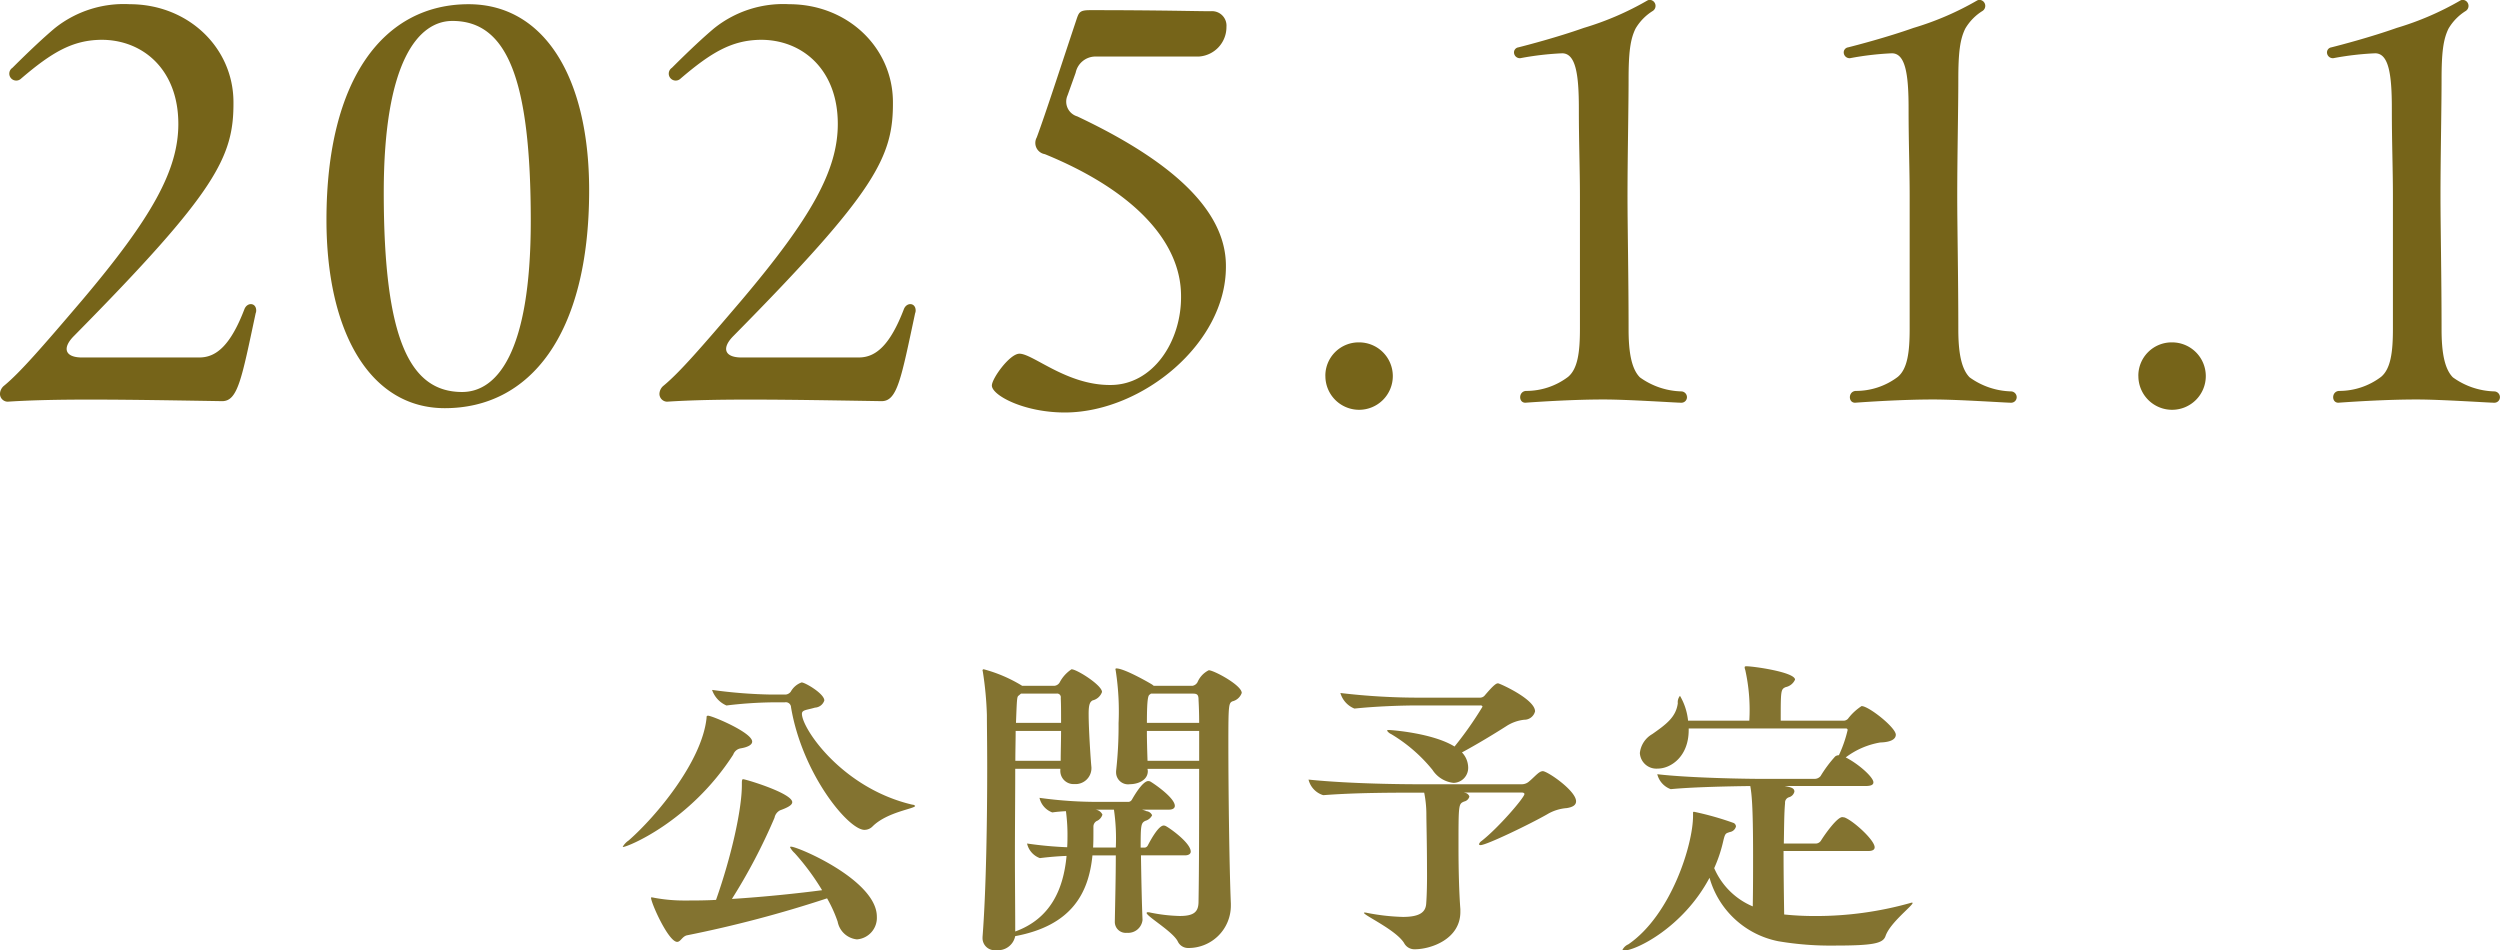
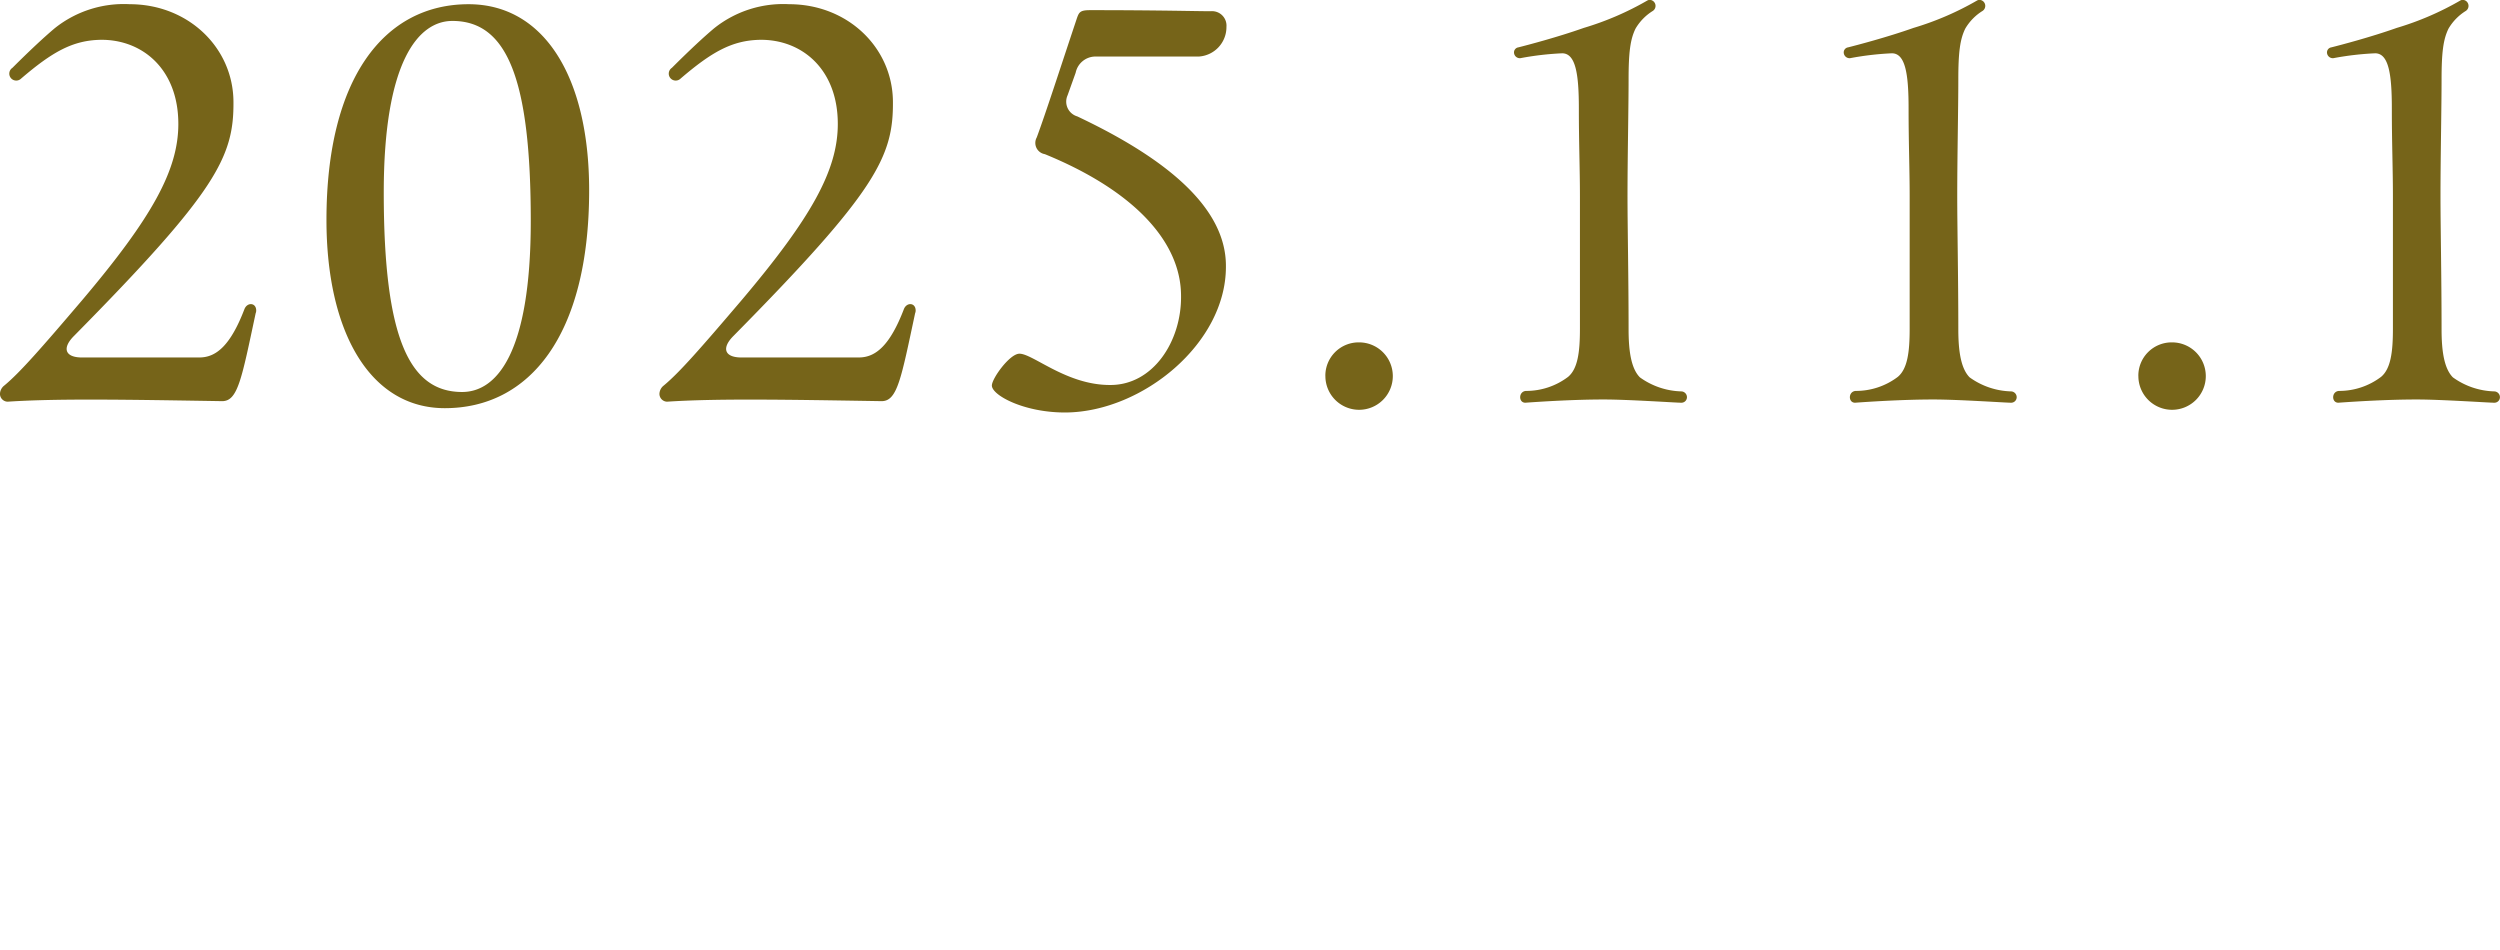
<svg xmlns="http://www.w3.org/2000/svg" id="kv_txt.svg" data-name="kv/txt.svg" width="257.188" height="97.781" viewBox="0 0 257.188 97.781">
  <defs>
    <style>
      .cls-1 {
        fill: #766419;
      }

      .cls-1, .cls-2 {
        fill-rule: evenodd;
      }

      .cls-2 {
        fill: #837330;
      }
    </style>
  </defs>
  <g id="グループ_19" data-name="グループ 19">
    <path id="シェイプ_668_のコピー_2" data-name="シェイプ 668 のコピー 2" class="cls-1" d="M518.778,729.492a1.141,1.141,0,0,1,.445-0.831c1.612-1.332,3.836-3.884,7.951-8.711,7.284-8.6,9.953-13.482,9.953-18.2,0-5.659-3.726-8.71-8.007-8.654-2.891.055-5,1.275-8.174,3.994a0.714,0.714,0,1,1-.889-1.11c1.891-1.887,3.392-3.273,4.392-4.106a11.369,11.369,0,0,1,7.674-2.441c6,0,10.62,4.439,10.675,9.987,0.056,5.714-1.723,9.265-16.4,24.135-1.224,1.221-.946,2.163.667,2.219H539.3c1.779,0,3.224-1.331,4.614-4.937,0.278-.778,1.224-0.722,1.224.111a0.738,0.738,0,0,1-.056.277c-1.445,6.769-1.835,9.044-3.447,9.044-10.12-.167-17.07-0.278-22.075.055A0.808,0.808,0,0,1,518.778,729.492Zm33.588-17.865c0-14.591,5.949-22.193,14.623-22.193,7.729,0,12.4,7.435,12.4,19.141,0,14.981-6.172,22.416-14.846,22.416C556.814,730.991,552.366,723.112,552.366,711.627Zm21.018,0.111c0-14.647-2.447-20.584-8.063-20.584-3.5,0-7.061,4.161-7.061,17.644,0,15.2,2.725,20.528,8.062,20.528C569.825,729.326,573.384,725.443,573.384,711.738Zm13.237,17.754a1.14,1.14,0,0,1,.444-0.831c1.613-1.332,3.837-3.884,7.952-8.711,7.284-8.6,9.953-13.482,9.953-18.2,0-5.659-3.726-8.71-8.007-8.654-2.892.055-5,1.275-8.174,3.994a0.714,0.714,0,1,1-.889-1.11c1.89-1.887,3.391-3.273,4.392-4.106a11.368,11.368,0,0,1,7.673-2.441c6.006,0,10.621,4.439,10.676,9.987,0.056,5.714-1.724,9.265-16.4,24.135-1.223,1.221-.945,2.163.668,2.219h12.232c1.779,0,3.225-1.331,4.615-4.937,0.278-.778,1.224-0.722,1.224.111a0.738,0.738,0,0,1-.056.277c-1.446,6.769-1.835,9.044-3.447,9.044-10.12-.167-17.071-0.278-22.075.055A0.807,0.807,0,0,1,586.621,729.492Zm41.706,1.943c-4.226,0-7.507-1.776-7.507-2.774,0-.721,1.835-3.274,2.836-3.274,1.39,0,4.838,3.218,9.286,3.218,4.448,0.056,7.395-4.494,7.339-9.155,0-5.714-5.06-10.93-14.012-14.592a1.169,1.169,0,0,1-.833-1.719c0.945-2.553,2.446-7.213,4.058-12.04,0.278-.833.334-1.054,1.446-1.054,7.229,0,10.843.11,12.4,0.11a1.486,1.486,0,0,1,1.612,1.609,3.033,3.033,0,0,1-2.836,3.052H631.44a2.085,2.085,0,0,0-2,1.665l-0.834,2.33a1.581,1.581,0,0,0,1,2.163c9.4,4.439,15.291,9.488,15.291,15.369v0.111c0,7.879-8.562,14.87-16.4,14.981h-0.167Zm26.8-3.773a3.425,3.425,0,0,1,3.447-3.44A3.468,3.468,0,1,1,655.131,727.662Zm20.631,1.554a7.124,7.124,0,0,0,4.336-1.443c1-.832,1.223-2.552,1.223-4.939V709.186c0-2.774-.111-5.437-0.111-9.044,0-3.55-.334-5.659-1.723-5.659a30.4,30.4,0,0,0-4.282.5,0.6,0.6,0,0,1-.667-0.61,0.526,0.526,0,0,1,.445-0.5c0.89-.222,4.059-1.054,6.728-2a30.422,30.422,0,0,0,6.561-2.829,0.5,0.5,0,0,1,.278-0.056,0.622,0.622,0,0,1,.222,1.165,5.3,5.3,0,0,0-1.723,1.776c-0.556,1.11-.723,2.5-0.723,5.271,0,2.83-.111,8.044-0.111,11.984,0,3.107.111,8.434,0.111,13.7,0,2.276.278,4.051,1.167,4.939a7.613,7.613,0,0,0,4.282,1.442,0.6,0.6,0,0,1,.556.61,0.572,0.572,0,0,1-.612.555c-0.5,0-5.393-.333-7.951-0.333-3.114,0-6.506.222-8.062,0.333C674.983,730.436,674.983,729.271,675.762,729.216Zm33.921,0a7.124,7.124,0,0,0,4.336-1.443c1-.832,1.223-2.552,1.223-4.939V709.186c0-2.774-.111-5.437-0.111-9.044,0-3.55-.333-5.659-1.723-5.659a30.4,30.4,0,0,0-4.282.5,0.6,0.6,0,0,1-.667-0.61,0.526,0.526,0,0,1,.445-0.5c0.89-.222,4.059-1.054,6.728-2a30.4,30.4,0,0,0,6.561-2.829,0.5,0.5,0,0,1,.278-0.056,0.622,0.622,0,0,1,.222,1.165,5.3,5.3,0,0,0-1.723,1.776c-0.556,1.11-.723,2.5-0.723,5.271,0,2.83-.111,8.044-0.111,11.984,0,3.107.111,8.434,0.111,13.7,0,2.276.278,4.051,1.167,4.939a7.613,7.613,0,0,0,4.282,1.442,0.6,0.6,0,0,1,.556.61,0.572,0.572,0,0,1-.612.555c-0.5,0-5.393-.333-7.951-0.333-3.114,0-6.506.222-8.062,0.333C708.9,730.436,708.9,729.271,709.683,729.216Zm29.084-1.554a3.425,3.425,0,0,1,3.447-3.44A3.468,3.468,0,1,1,738.767,727.662Zm20.63,1.554a7.127,7.127,0,0,0,4.337-1.443c1-.832,1.223-2.552,1.223-4.939V709.186c0-2.774-.111-5.437-0.111-9.044,0-3.55-.334-5.659-1.723-5.659a30.383,30.383,0,0,0-4.282.5,0.6,0.6,0,0,1-.667-0.61,0.526,0.526,0,0,1,.445-0.5c0.89-.222,4.059-1.054,6.727-2a30.375,30.375,0,0,0,6.561-2.829,0.5,0.5,0,0,1,.279-0.056,0.622,0.622,0,0,1,.222,1.165,5.3,5.3,0,0,0-1.723,1.776c-0.556,1.11-.723,2.5-0.723,5.271,0,2.83-.111,8.044-0.111,11.984,0,3.107.111,8.434,0.111,13.7,0,2.276.278,4.051,1.167,4.939a7.61,7.61,0,0,0,4.281,1.442,0.6,0.6,0,0,1,.557.61,0.572,0.572,0,0,1-.612.555c-0.5,0-5.393-.333-7.952-0.333-3.113,0-6.5.222-8.061,0.333C758.619,730.436,758.619,729.271,759.4,729.216Z" transform="translate(-518.781 -689)" />
  </g>
-   <path id="公開予定" class="cls-2" d="M600.159,776.1a0.08,0.08,0,0,0-.1.064,2.24,2.24,0,0,0,.48.608,24.9,24.9,0,0,1,2.816,3.808c-2.464.32-5.728,0.672-9.279,0.9a58.876,58.876,0,0,0,4.383-8.352,1.091,1.091,0,0,1,.576-0.768c0.8-.287,1.248-0.544,1.248-0.832,0-.928-4.8-2.367-5.055-2.367-0.064,0-.128.031-0.128,0.384v0.224c0,2.528-1.088,7.359-2.656,11.807-1.12.064-2.272,0.064-3.392,0.064a16.69,16.69,0,0,1-3.008-.288,0.9,0.9,0,0,0-.256-0.032c-0.032,0-.032,0-0.032.032,0,0.544,1.792,4.543,2.688,4.543,0.352,0,.512-0.544.992-0.671a123.19,123.19,0,0,0,14.431-3.808,13.812,13.812,0,0,1,1.088,2.4,2.253,2.253,0,0,0,1.984,1.823,2.222,2.222,0,0,0,2.048-2.335C608.991,779.553,600.863,776.1,600.159,776.1Zm-0.64-14.847a0.533,0.533,0,0,1,.64.512c1.152,6.848,5.888,12.607,7.552,12.607a1.162,1.162,0,0,0,.832-0.352c1.5-1.5,4.383-1.823,4.383-2.112a0.372,0.372,0,0,0-.288-0.127c-7.231-1.7-11.359-7.84-11.359-9.344,0-.416.48-0.384,1.344-0.64a1.066,1.066,0,0,0,.96-0.736c0-.7-1.984-1.856-2.336-1.856a2.069,2.069,0,0,0-1.12.96,0.768,0.768,0,0,1-.512.288h-1.5a49.784,49.784,0,0,1-6.079-.479,2.685,2.685,0,0,0,1.472,1.6h0.032a43.1,43.1,0,0,1,4.639-.32h1.344Zm-7.9,1.376c-0.192,0-.128.128-0.16,0.32-0.512,4.416-5.12,9.983-8,12.511a1.993,1.993,0,0,0-.608.64c0,0.032,0,.032.032,0.032,0.448,0,6.88-2.592,11.328-9.5a1,1,0,0,1,.736-0.64c0.8-.128,1.215-0.384,1.215-0.7C596.159,764.354,592.032,762.626,591.616,762.626Zm39.551,14.367h2.4c0,2.176-.064,4.736-0.1,6.751v0.033a1.124,1.124,0,0,0,1.248,1.183,1.487,1.487,0,0,0,1.6-1.312v-0.032c-0.064-1.408-.128-4.319-0.16-6.623h4.512c0.448,0,.608-0.192.608-0.384,0-.928-2.3-2.528-2.624-2.656-0.032,0-.1-0.032-0.128-0.032-0.192,0-.64.1-1.664,2.048a0.412,0.412,0,0,1-.288.224h-0.448c0-2.3.032-2.528,0.48-2.752a1.109,1.109,0,0,0,.7-0.576,0.717,0.717,0,0,0-.576-0.416,2.113,2.113,0,0,0-.48-0.159h2.784c0.448,0,.608-0.193.608-0.385,0-.863-2.3-2.4-2.56-2.528a1.425,1.425,0,0,0-.16-0.031c-0.64,0-1.6,1.759-1.7,1.92a0.455,0.455,0,0,1-.32.224h-3.04a42.854,42.854,0,0,1-6.143-.416,2.087,2.087,0,0,0,1.312,1.5h0.032c0.416-.065.9-0.1,1.376-0.129a18.508,18.508,0,0,1,.16,2.273c0,0.479,0,.959-0.032,1.439a38.856,38.856,0,0,1-4.128-.384,2.087,2.087,0,0,0,1.312,1.5h0.032c0.8-.1,1.792-0.192,2.72-0.224-0.32,3.456-1.664,6.463-5.28,7.775,0-2.143-.032-4.991-0.032-7.935,0-2.976.032-6.112,0.032-8.8h4.64v0.128a1.357,1.357,0,0,0,1.44,1.44,1.639,1.639,0,0,0,1.759-1.568v-0.16c-0.064-.576-0.287-3.9-0.287-5.472,0-.9.1-1.248,0.415-1.408a1.349,1.349,0,0,0,.96-0.864c0-.7-2.591-2.336-3.135-2.336a3.647,3.647,0,0,0-1.216,1.344,0.711,0.711,0,0,1-.512.353h-3.36l-0.1-.065a14.955,14.955,0,0,0-3.84-1.632,0.117,0.117,0,0,0-.128.128,0.751,0.751,0,0,1,.032.128,35.175,35.175,0,0,1,.416,4.448c0,1.088.032,3.04,0.032,5.407,0,5.248-.1,12.544-0.48,17.44v0.127a1.247,1.247,0,0,0,1.408,1.216,1.8,1.8,0,0,0,1.952-1.439C628.992,784.224,630.784,780.929,631.167,776.993Zm6.144-17.567c-0.192-.128-2.848-1.664-3.68-1.664a0.085,0.085,0,0,0-.1.1,1.432,1.432,0,0,1,.032.16,27.388,27.388,0,0,1,.288,5.376,41.583,41.583,0,0,1-.256,4.928v0.159a1.236,1.236,0,0,0,1.44,1.185c0.768,0,1.824-.385,1.824-1.344V768.29l-0.032-.192h5.312c0,4.671,0,10.271-.064,13.759-0.032.928-.448,1.375-1.92,1.375a16.926,16.926,0,0,1-3.04-.351,0.721,0.721,0,0,0-.224-0.032,0.151,0.151,0,0,0-.16.063c0,0.353,2.656,1.889,3.2,2.913a1.164,1.164,0,0,0,1.056.7,4.351,4.351,0,0,0,4.415-4.352v-0.224c-0.16-3.808-.256-11.776-0.256-16.511,0-3.9.032-4.1,0.416-4.288a1.347,1.347,0,0,0,.96-0.864c0-.8-2.879-2.335-3.391-2.335a2.424,2.424,0,0,0-1.152,1.215,0.737,0.737,0,0,1-.512.385h-4Zm-0.544,4.768h5.376v3.072h-5.312C636.8,766.274,636.767,765.186,636.767,764.194Zm0.416-3.84h4.32c0.448,0,.576.128,0.576,0.64,0.032,0.576.064,1.408,0.064,2.368h-5.376c0-2.72.16-2.816,0.288-2.912Zm-9.279,6.912h-4.672c0-1.12.032-2.176,0.032-3.072h4.672C627.936,765.346,627.9,766.466,627.9,767.266Zm-0.448-6.912a0.38,0.38,0,0,1,.448.448c0.032,0.64.032,1.568,0.032,2.56H623.3c0.1-2.592.1-2.688,0.288-2.816l0.224-.192h3.648Zm4.191,13.087a1.053,1.053,0,0,0,.544-0.639,0.88,0.88,0,0,0-.8-0.512h1.984a20.617,20.617,0,0,1,.192,3.9h-2.336c0.032-.544.032-1.088,0.032-1.632v-0.544A0.658,0.658,0,0,1,631.647,773.441ZM672.9,759.3c-0.16,0-.352.032-1.408,1.281a0.635,0.635,0,0,1-.448.191h-6.271a68.814,68.814,0,0,1-8.1-.48,2.458,2.458,0,0,0,1.44,1.6h0.032c2.176-.224,4.672-0.32,6.592-0.32h6.335a0.193,0.193,0,0,1,.224.128,36.6,36.6,0,0,1-2.88,4.1c-2.208-1.376-6.463-1.7-6.751-1.7-0.128,0-.192.032-0.192,0.064a0.95,0.95,0,0,0,.416.352,16.054,16.054,0,0,1,4.255,3.68,2.965,2.965,0,0,0,2.176,1.344,1.545,1.545,0,0,0,1.5-1.6,2.3,2.3,0,0,0-.64-1.536c1.5-.8,3.392-1.952,4.544-2.688a4.239,4.239,0,0,1,1.856-.672,1.135,1.135,0,0,0,1.12-.864C676.7,760.93,673.055,759.3,672.9,759.3ZM665.5,781.985c-0.064.8-.575,1.343-2.4,1.343a21.862,21.862,0,0,1-3.68-.416,0.82,0.82,0,0,0-.256-0.031c-0.064,0-.064,0-0.064.031,0,0.257,3.3,1.76,4.128,3.105a1.194,1.194,0,0,0,1.088.639c1.695,0,4.7-1.055,4.7-3.84v-0.287c-0.128-1.632-.192-4.1-0.192-6.336,0-4.48,0-4.48.576-4.735a0.711,0.711,0,0,0,.544-0.512,0.561,0.561,0,0,0-.448-0.384l-0.128-.032h5.92c0.224,0,.32.063,0.32,0.159,0,0.353-2.656,3.456-4.416,4.832a0.628,0.628,0,0,0-.256.32c0,0.064.064,0.1,0.16,0.1,0.608,0,5.056-2.144,6.848-3.168a4.6,4.6,0,0,1,2.015-.64c0.64-.1.96-0.32,0.96-0.7,0-1.087-2.943-3.1-3.423-3.1a0.674,0.674,0,0,0-.352.128c-0.224.127-.736,0.672-1.024,0.9a1.137,1.137,0,0,1-.8.32h-10.5c-1.408,0-7.1-.032-11.424-0.481a2.225,2.225,0,0,0,1.5,1.6h0.064c3.36-.255,7.072-0.255,9.824-0.255h0.511a11.385,11.385,0,0,1,.224,2.175c0,0.736.064,3.232,0.064,5.568C665.6,779.745,665.567,781.121,665.5,781.985Zm27.553-9.472a0.085,0.085,0,0,0-.1.1v0.32c0,2.976-2.272,10.207-6.656,13.215a1.2,1.2,0,0,0-.608.577c0,0.063.064,0.063,0.16,0.063,1.216,0,6.08-2.367,8.8-7.487a9.207,9.207,0,0,0,7.071,6.528,31.99,31.99,0,0,0,5.76.447c4.064,0,5.024-.224,5.279-0.992,0.48-1.375,2.784-3.1,2.784-3.391,0-.032-0.032-0.032-0.064-0.032a0.348,0.348,0,0,0-.16.032,35.786,35.786,0,0,1-9.855,1.343,30.589,30.589,0,0,1-3.136-.159c-0.032-2.112-.064-4.448-0.064-6.528h8.7c0.544,0,.672-0.192.672-0.384,0-.736-2.176-2.72-3.1-3.071-0.064,0-.16-0.033-0.224-0.033-0.544,0-1.792,1.76-2.208,2.432a0.652,0.652,0,0,1-.512.288h-3.3c0.032-1.7.032-3.168,0.128-4.16a0.573,0.573,0,0,1,.416-0.608,0.776,0.776,0,0,0,.544-0.575c0-.384-0.384-0.449-0.992-0.576h8.288c0.672,0,.832-0.161.832-0.385,0-.511-1.472-1.855-2.848-2.559a8.142,8.142,0,0,1,3.552-1.536c1.119-.032,1.6-0.352,1.6-0.8,0-.736-2.783-2.944-3.519-2.944a5.6,5.6,0,0,0-1.408,1.312,0.632,0.632,0,0,1-.448.192h-6.464c0-3.1,0-3.232.512-3.456a1.346,1.346,0,0,0,.96-0.768c0-.767-4.256-1.375-4.992-1.375-0.159,0-.191.031-0.191,0.127a0.986,0.986,0,0,0,.064.257,18.933,18.933,0,0,1,.416,5.215h-6.3a6.32,6.32,0,0,0-.832-2.559,1.02,1.02,0,0,0-.224.767c-0.192,1.44-1.216,2.176-2.624,3.168a2.558,2.558,0,0,0-1.28,1.952,1.7,1.7,0,0,0,1.824,1.6c1.376,0,3.2-1.247,3.2-3.967v-0.16h16.159a0.16,0.16,0,0,1,.192.16,13.1,13.1,0,0,1-.9,2.592,0.607,0.607,0,0,0-.384.128,12.977,12.977,0,0,0-1.5,2.016,0.8,0.8,0,0,1-.608.288h-5.408c-1.823,0-7.551-.1-10.783-0.48a2.193,2.193,0,0,0,1.376,1.535h0.032c2.368-.223,6.016-0.288,8.16-0.319,0.128,0.767.287,1.791,0.287,7.135,0,1.6,0,3.392-.032,5.248a7.459,7.459,0,0,1-3.967-3.936,14.4,14.4,0,0,0,.9-2.656c0.224-.96.256-0.9,0.7-1.056a0.777,0.777,0,0,0,.64-0.576,0.434,0.434,0,0,0-.224-0.352A30.675,30.675,0,0,0,693.056,772.513Z" transform="translate(-518.781 -689)" />
</svg>